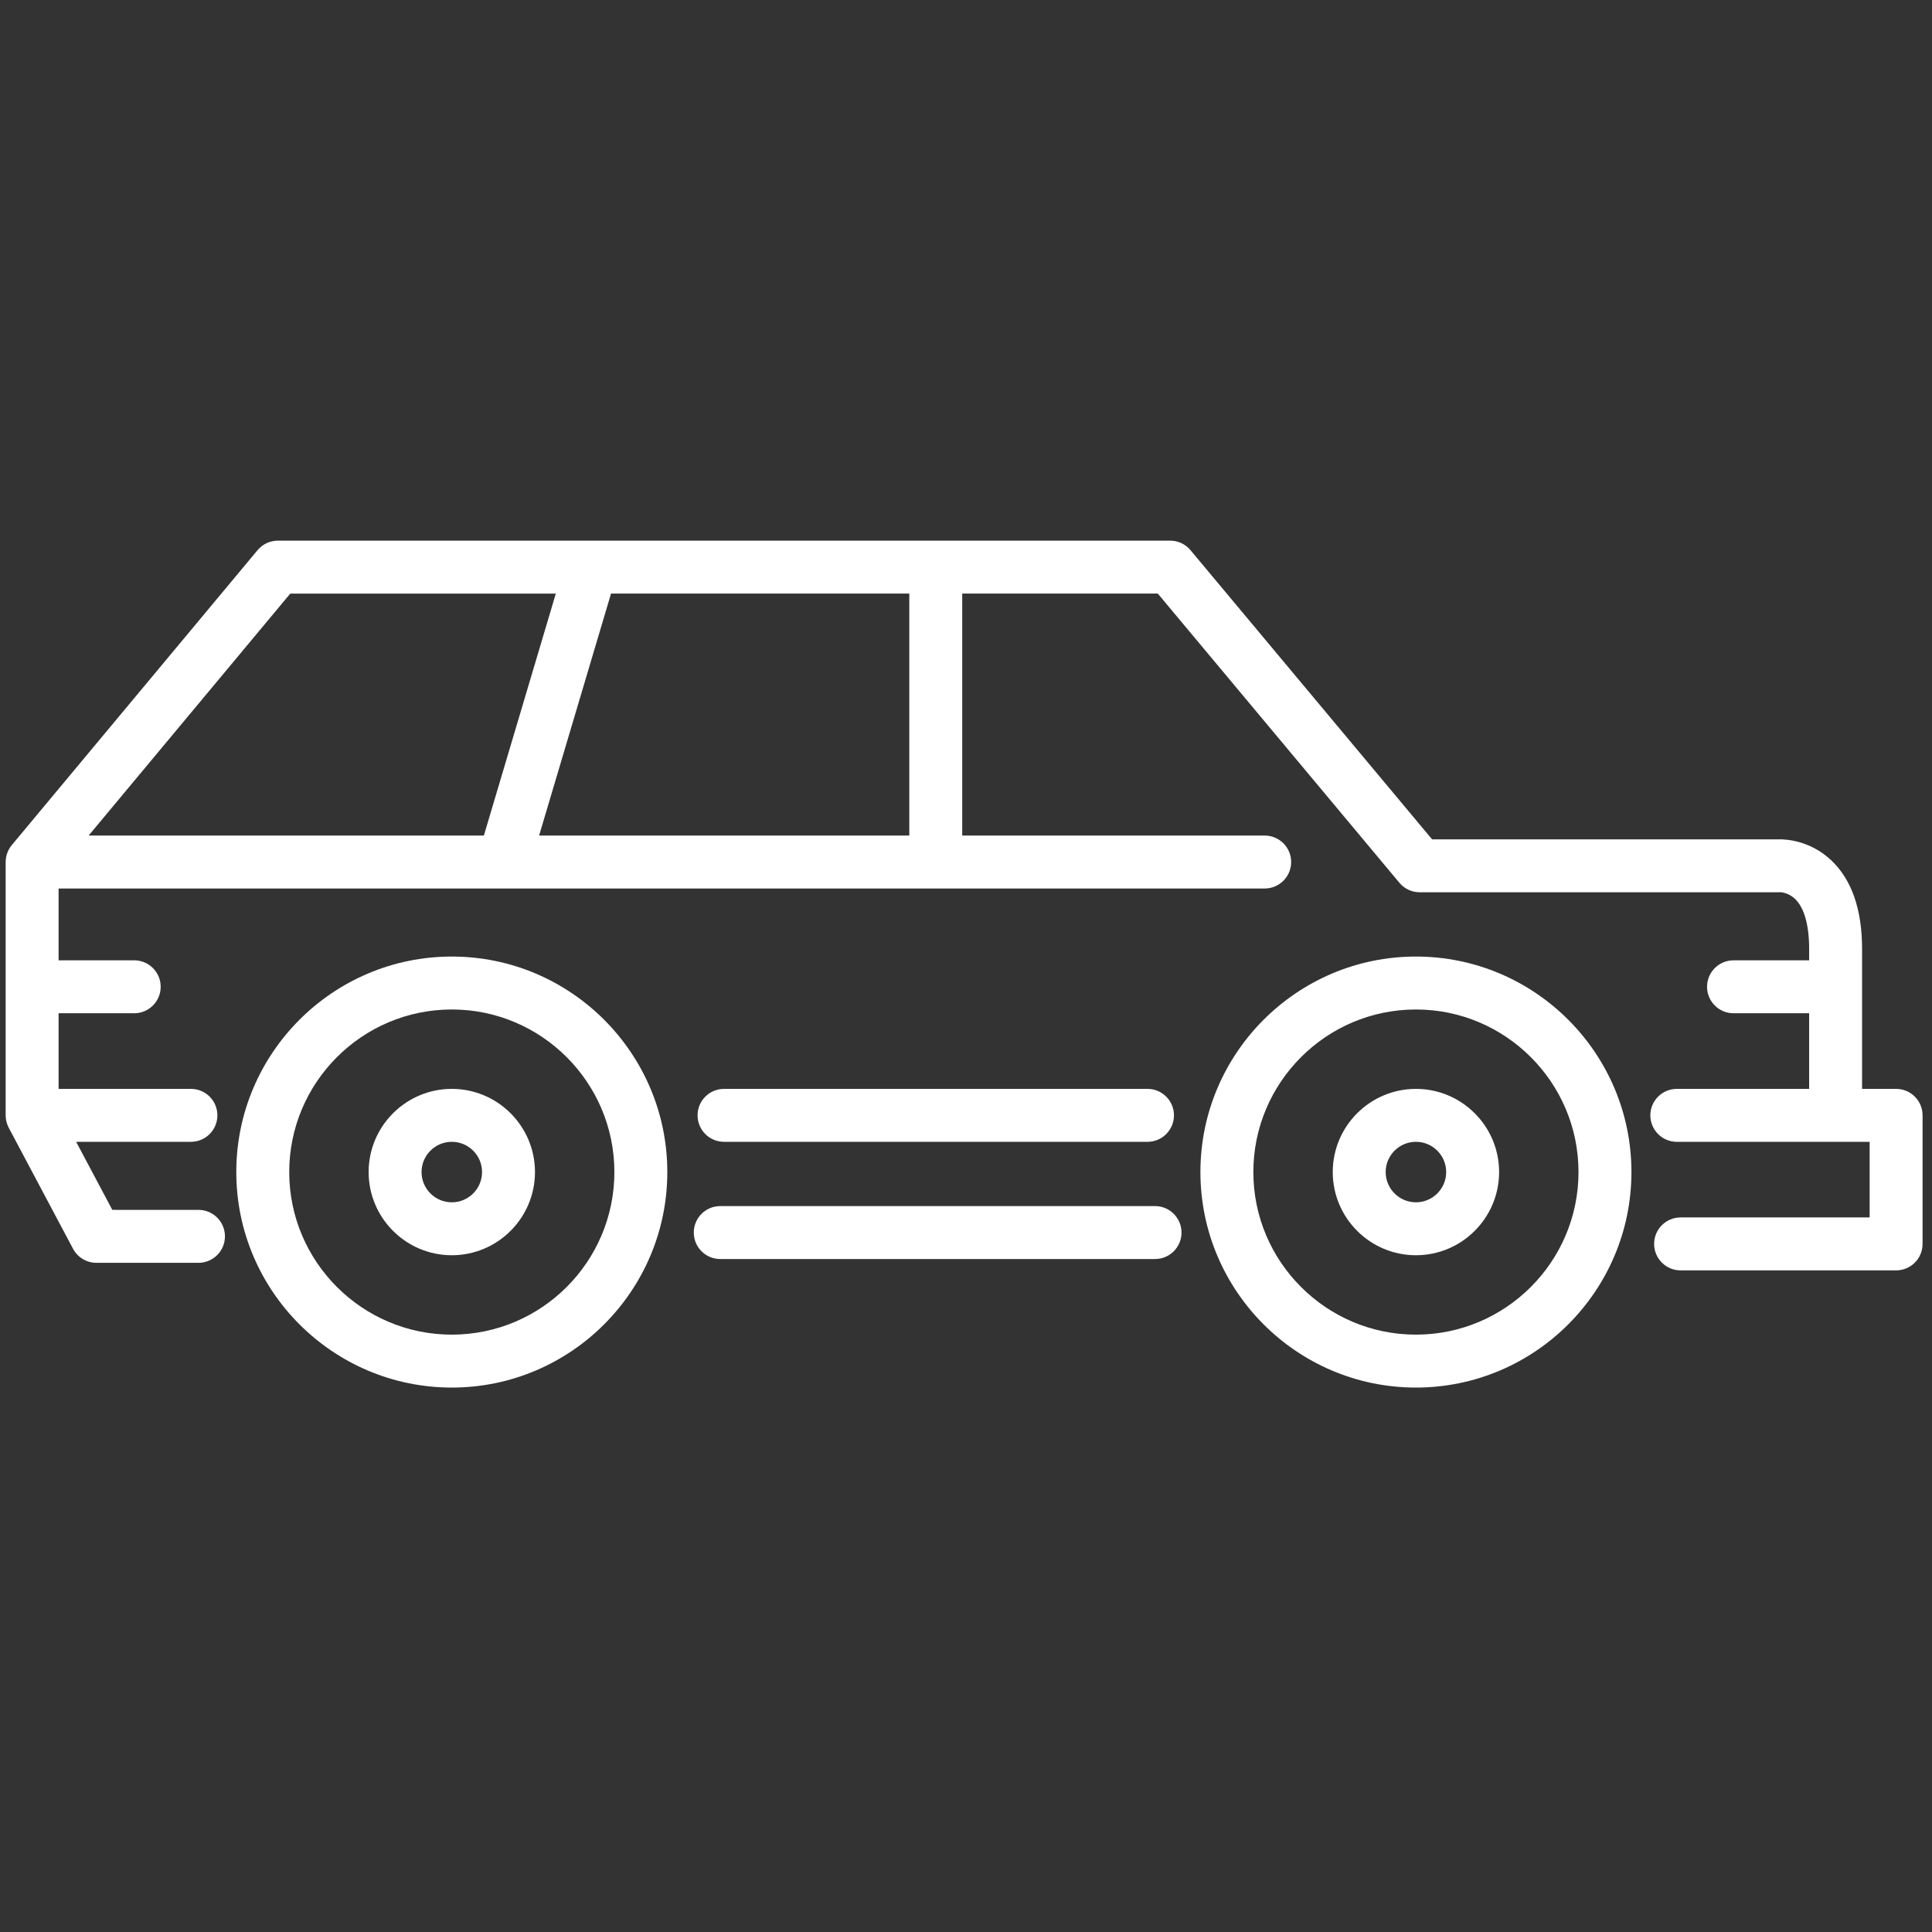
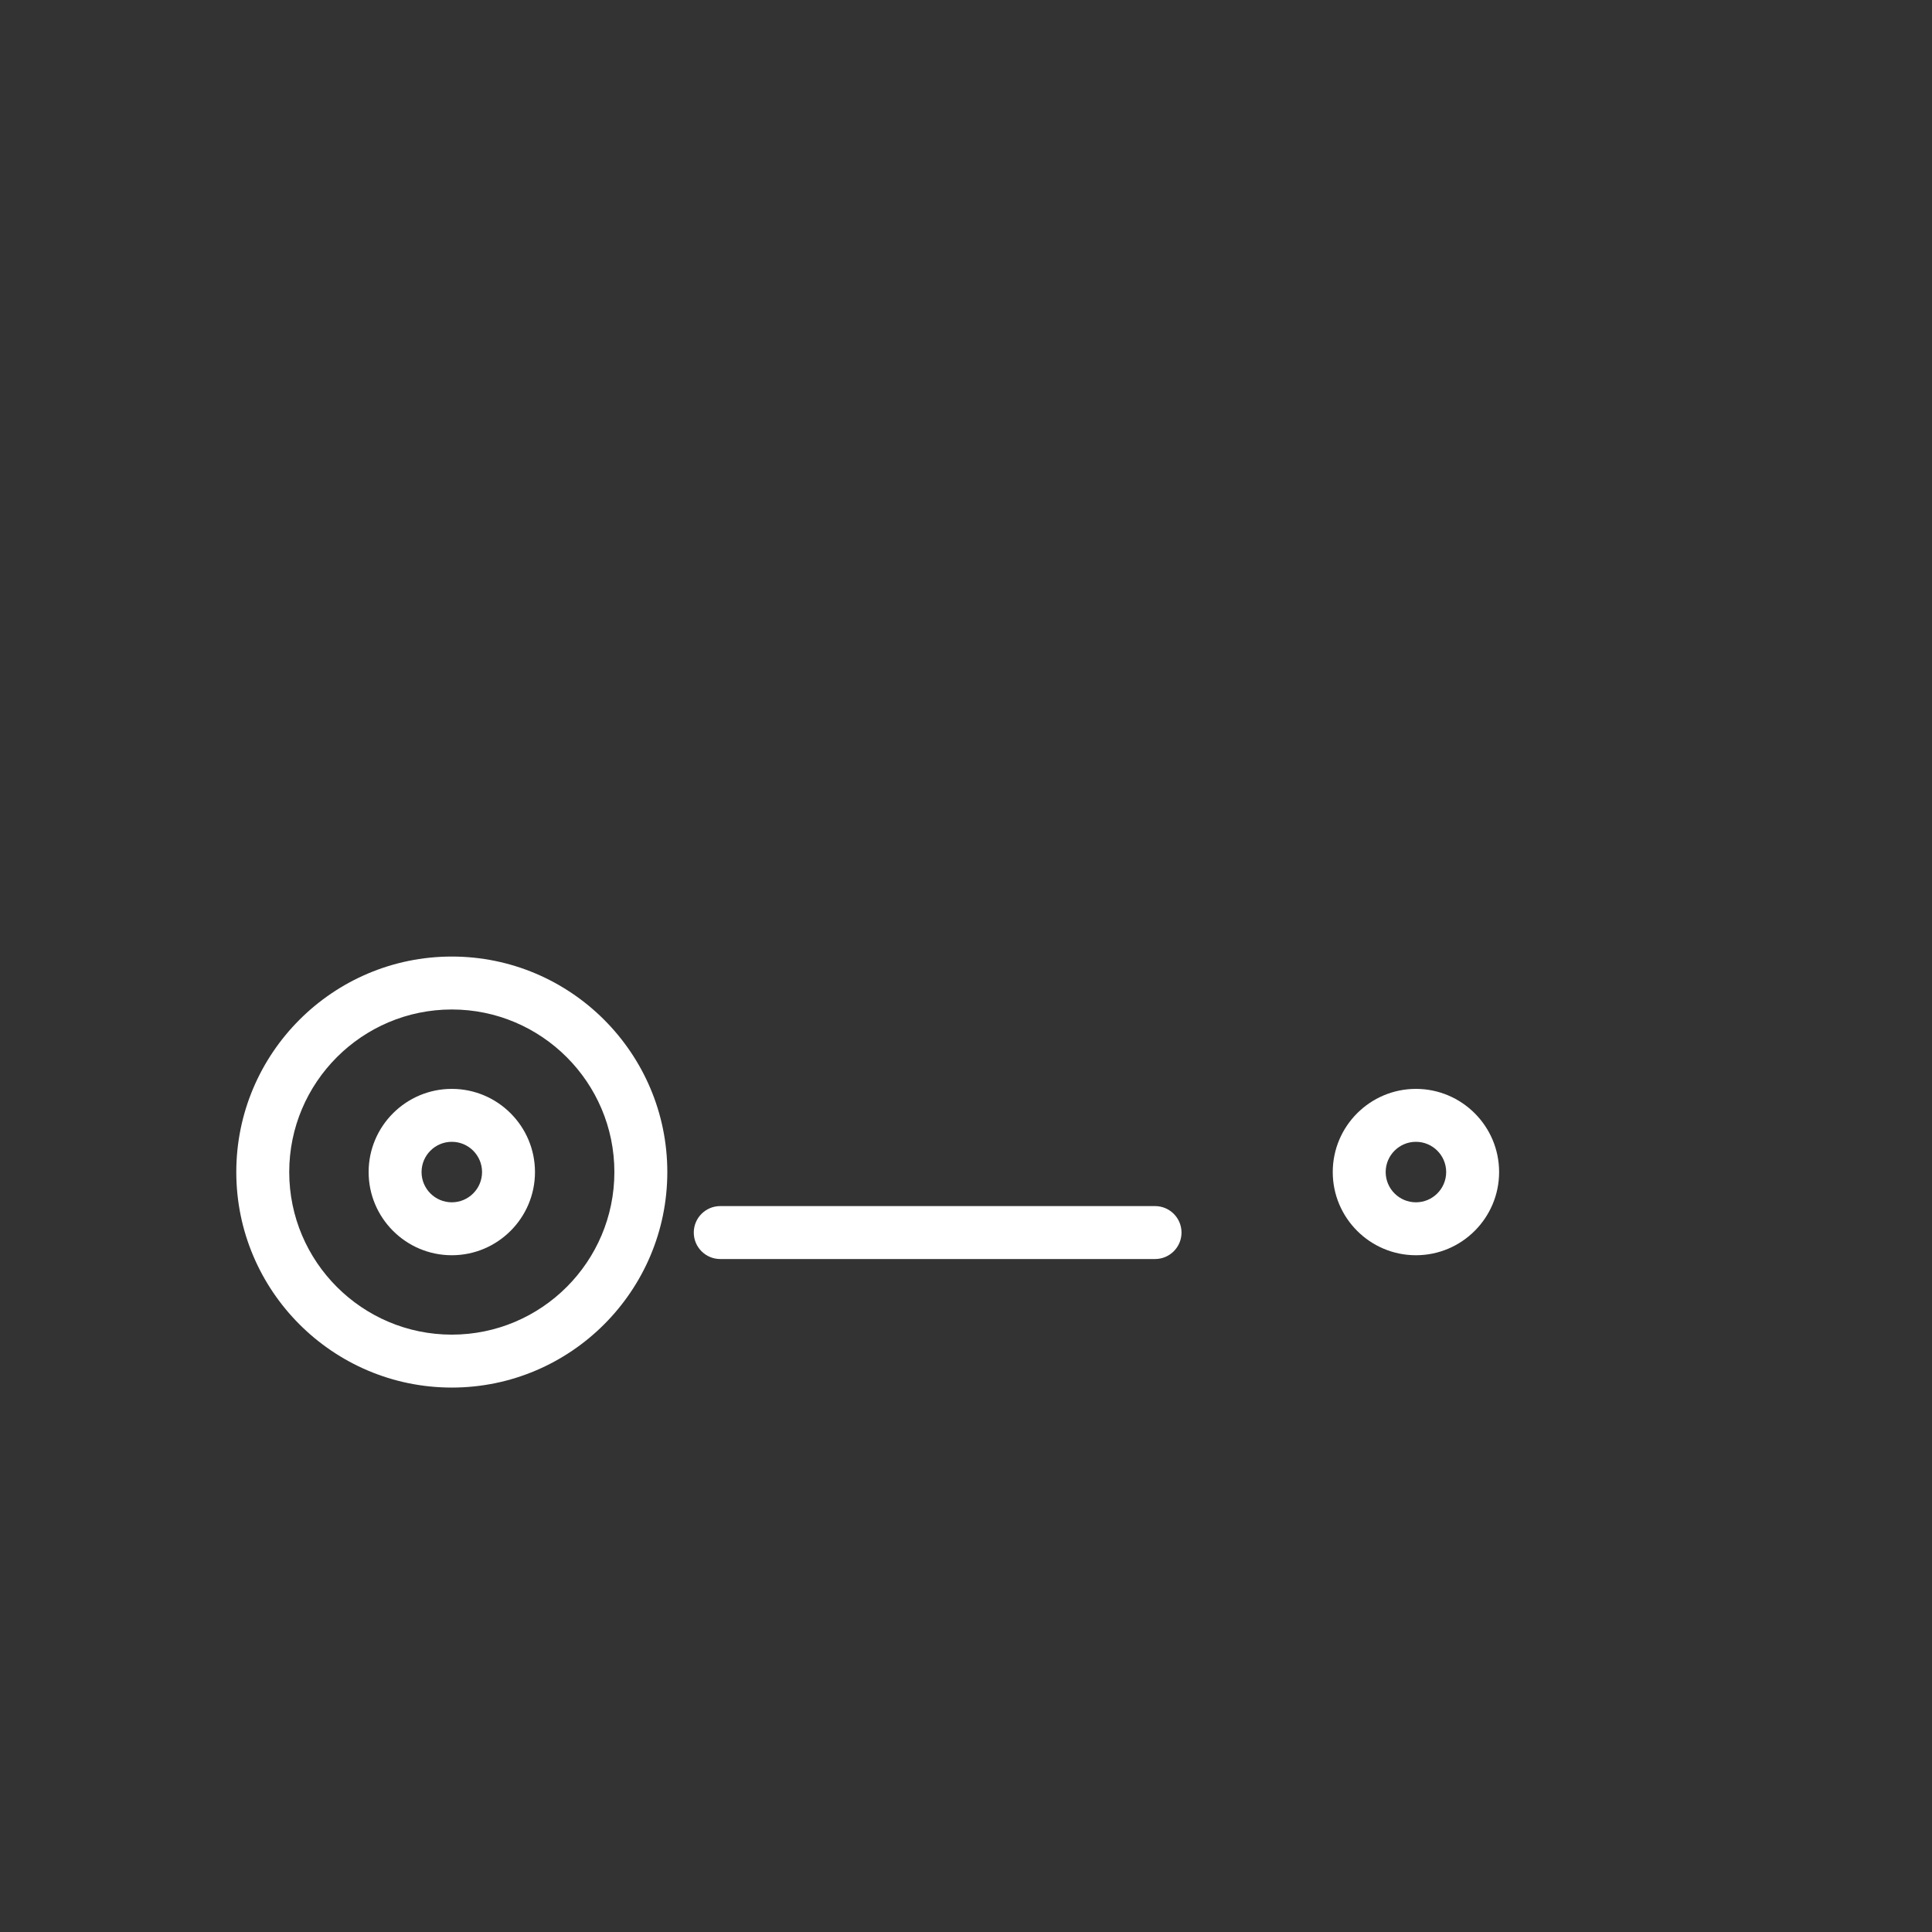
<svg xmlns="http://www.w3.org/2000/svg" version="1.1" id="Layer_1" x="0px" y="0px" width="512px" height="512px" viewBox="0 0 512 512" enable-background="new 0 0 512 512" xml:space="preserve">
  <rect x="0" y="0" width="512" height="512" fill="#333333" stroke="none" />
  <g>
    <path fill="#FFFFFF" d="M119.733,253.496c-31.492,0-57.113,25.621-57.113,57.112c0,31.492,25.621,57.112,57.113,57.112   s57.112-25.62,57.112-57.112C176.845,279.117,151.225,253.496,119.733,253.496z M119.733,353.693   c-23.757,0-43.085-19.328-43.085-43.085s19.328-43.085,43.085-43.085c23.756,0,43.084,19.328,43.084,43.085   S143.489,353.693,119.733,353.693z" />
    <path fill="#FFFFFF" d="M119.733,288.565c-12.155,0-22.043,9.889-22.043,22.043c0,12.155,9.889,22.044,22.043,22.044   s22.043-9.889,22.043-22.044C141.776,298.454,131.888,288.565,119.733,288.565z M119.733,318.624c-4.42,0-8.016-3.596-8.016-8.016   s3.596-8.016,8.016-8.016c4.419,0,8.016,3.596,8.016,8.016S124.152,318.624,119.733,318.624z" />
-     <path fill="#FFFFFF" d="M375.235,253.496c-31.491,0-57.112,25.621-57.112,57.112c0,31.492,25.621,57.112,57.112,57.112   c31.492,0,57.112-25.62,57.112-57.112C432.348,279.117,406.728,253.496,375.235,253.496z M375.235,353.693   c-23.757,0-43.085-19.328-43.085-43.085s19.328-43.085,43.085-43.085s43.085,19.328,43.085,43.085S398.992,353.693,375.235,353.693   z" />
    <path fill="#FFFFFF" d="M375.235,288.565c-12.154,0-22.043,9.889-22.043,22.043c0,12.155,9.889,22.044,22.043,22.044   c12.155,0,22.044-9.889,22.044-22.044C397.279,298.454,387.391,288.565,375.235,288.565z M375.235,318.624   c-4.419,0-8.016-3.596-8.016-8.016s3.597-8.016,8.016-8.016c4.42,0,8.017,3.596,8.017,8.016S379.655,318.624,375.235,318.624z" />
-     <path fill="#FFFFFF" d="M191.875,302.593h112.221c3.874,0,7.014-3.14,7.014-7.014s-3.14-7.014-7.014-7.014H191.875   c-3.874,0-7.014,3.14-7.014,7.014S188.001,302.593,191.875,302.593z" />
    <path fill="#FFFFFF" d="M306.1,319.626H190.873c-3.874,0-7.014,3.141-7.014,7.014c0,3.874,3.14,7.015,7.014,7.015H306.1   c3.874,0,7.014-3.141,7.014-7.015C313.113,322.767,309.974,319.626,306.1,319.626z" />
-     <path fill="#FFFFFF" d="M502.486,288.565h-9.018v-37.073c0-10.525-2.774-18.456-8.245-23.574   c-5.677-5.312-12.214-5.527-13.909-5.483h-91.797l-64.027-76.639c-1.333-1.596-3.305-2.517-5.383-2.517H73.642   c-2.082,0-4.056,0.924-5.389,2.523L3.125,223.957c-0.003,0.003-0.005,0.008-0.008,0.011c-0.24,0.289-0.452,0.601-0.644,0.926   c-0.021,0.035-0.043,0.069-0.063,0.104c-0.178,0.315-0.33,0.647-0.458,0.99c-0.018,0.047-0.035,0.093-0.052,0.141   c-0.119,0.338-0.213,0.688-0.28,1.048c-0.009,0.049-0.015,0.098-0.022,0.147c-0.059,0.366-0.098,0.739-0.098,1.123v67.132   c0,0.271,0.02,0.538,0.049,0.802c0.008,0.069,0.021,0.136,0.031,0.203c0.029,0.201,0.065,0.4,0.111,0.596   c0.017,0.071,0.035,0.142,0.055,0.212c0.053,0.199,0.113,0.393,0.183,0.584c0.022,0.06,0.042,0.119,0.065,0.179   c0.091,0.229,0.192,0.454,0.306,0.671c0.007,0.015,0.012,0.029,0.02,0.044l0.013,0.023c0.009,0.016,0.017,0.033,0.025,0.049   l16.996,31.991c1.217,2.291,3.6,3.724,6.194,3.724h27.053c3.874,0,7.014-3.141,7.014-7.015c0-3.873-3.14-7.014-7.014-7.014H29.764   l-9.582-18.035h30.415c3.874,0,7.014-3.14,7.014-7.014s-3.14-7.014-7.014-7.014H15.528v-20.04h20.039   c3.874,0,7.014-3.14,7.014-7.014s-3.14-7.014-7.014-7.014H15.528V235.46h319.629c3.873,0,7.014-3.14,7.014-7.014   s-3.141-7.014-7.014-7.014h-80.158v-64.126h51.829l64.027,76.639c1.332,1.596,3.304,2.517,5.382,2.517h95.188   c0.156,0,0.312-0.005,0.467-0.016c0.039,0,2.036,0.113,3.749,1.715c2.486,2.326,3.8,6.936,3.8,13.331v3.006h-20.039   c-3.874,0-7.014,3.14-7.014,7.014s3.14,7.014,7.014,7.014h20.039v20.04h-35.068c-3.874,0-7.014,3.14-7.014,7.014   s3.14,7.014,7.014,7.014h51.101v20.039h-50.099c-3.874,0-7.014,3.141-7.014,7.014c0,3.874,3.14,7.015,7.014,7.015h57.112   c3.874,0,7.014-3.141,7.014-7.015v-34.066C509.5,291.705,506.36,288.565,502.486,288.565z M76.927,157.307h70.368l-19.065,64.126   H23.489L76.927,157.307z M240.971,221.433h-98.106l19.064-64.126h79.042V221.433z" />
  </g>
</svg>